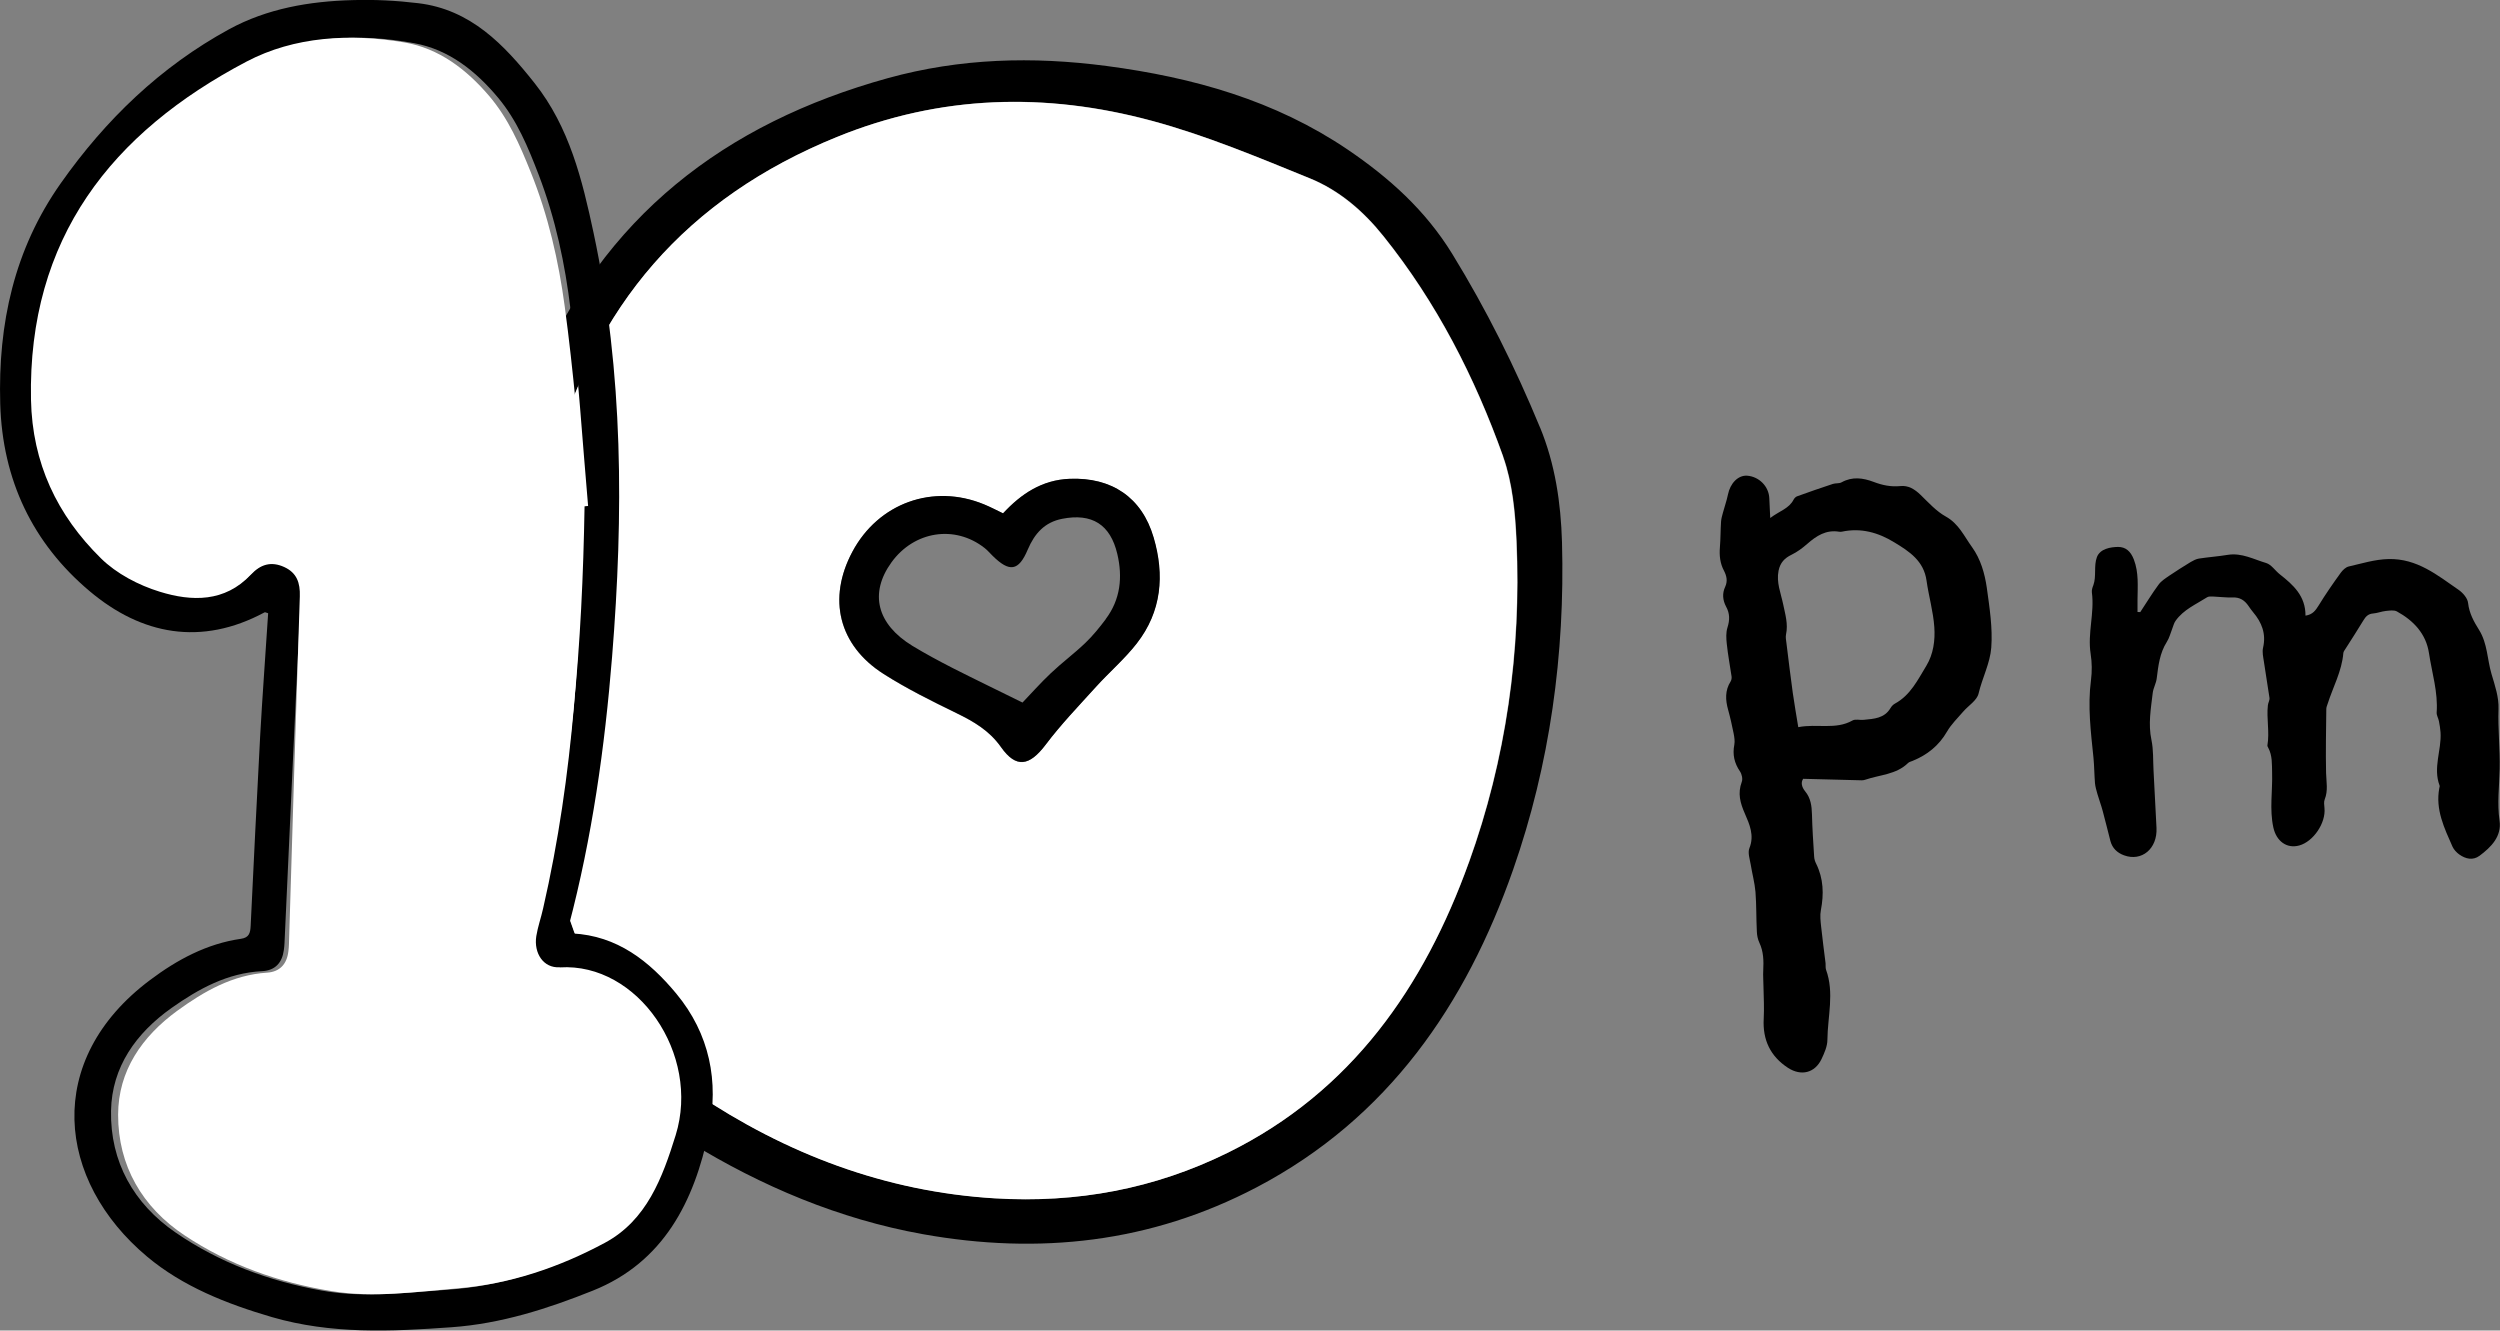
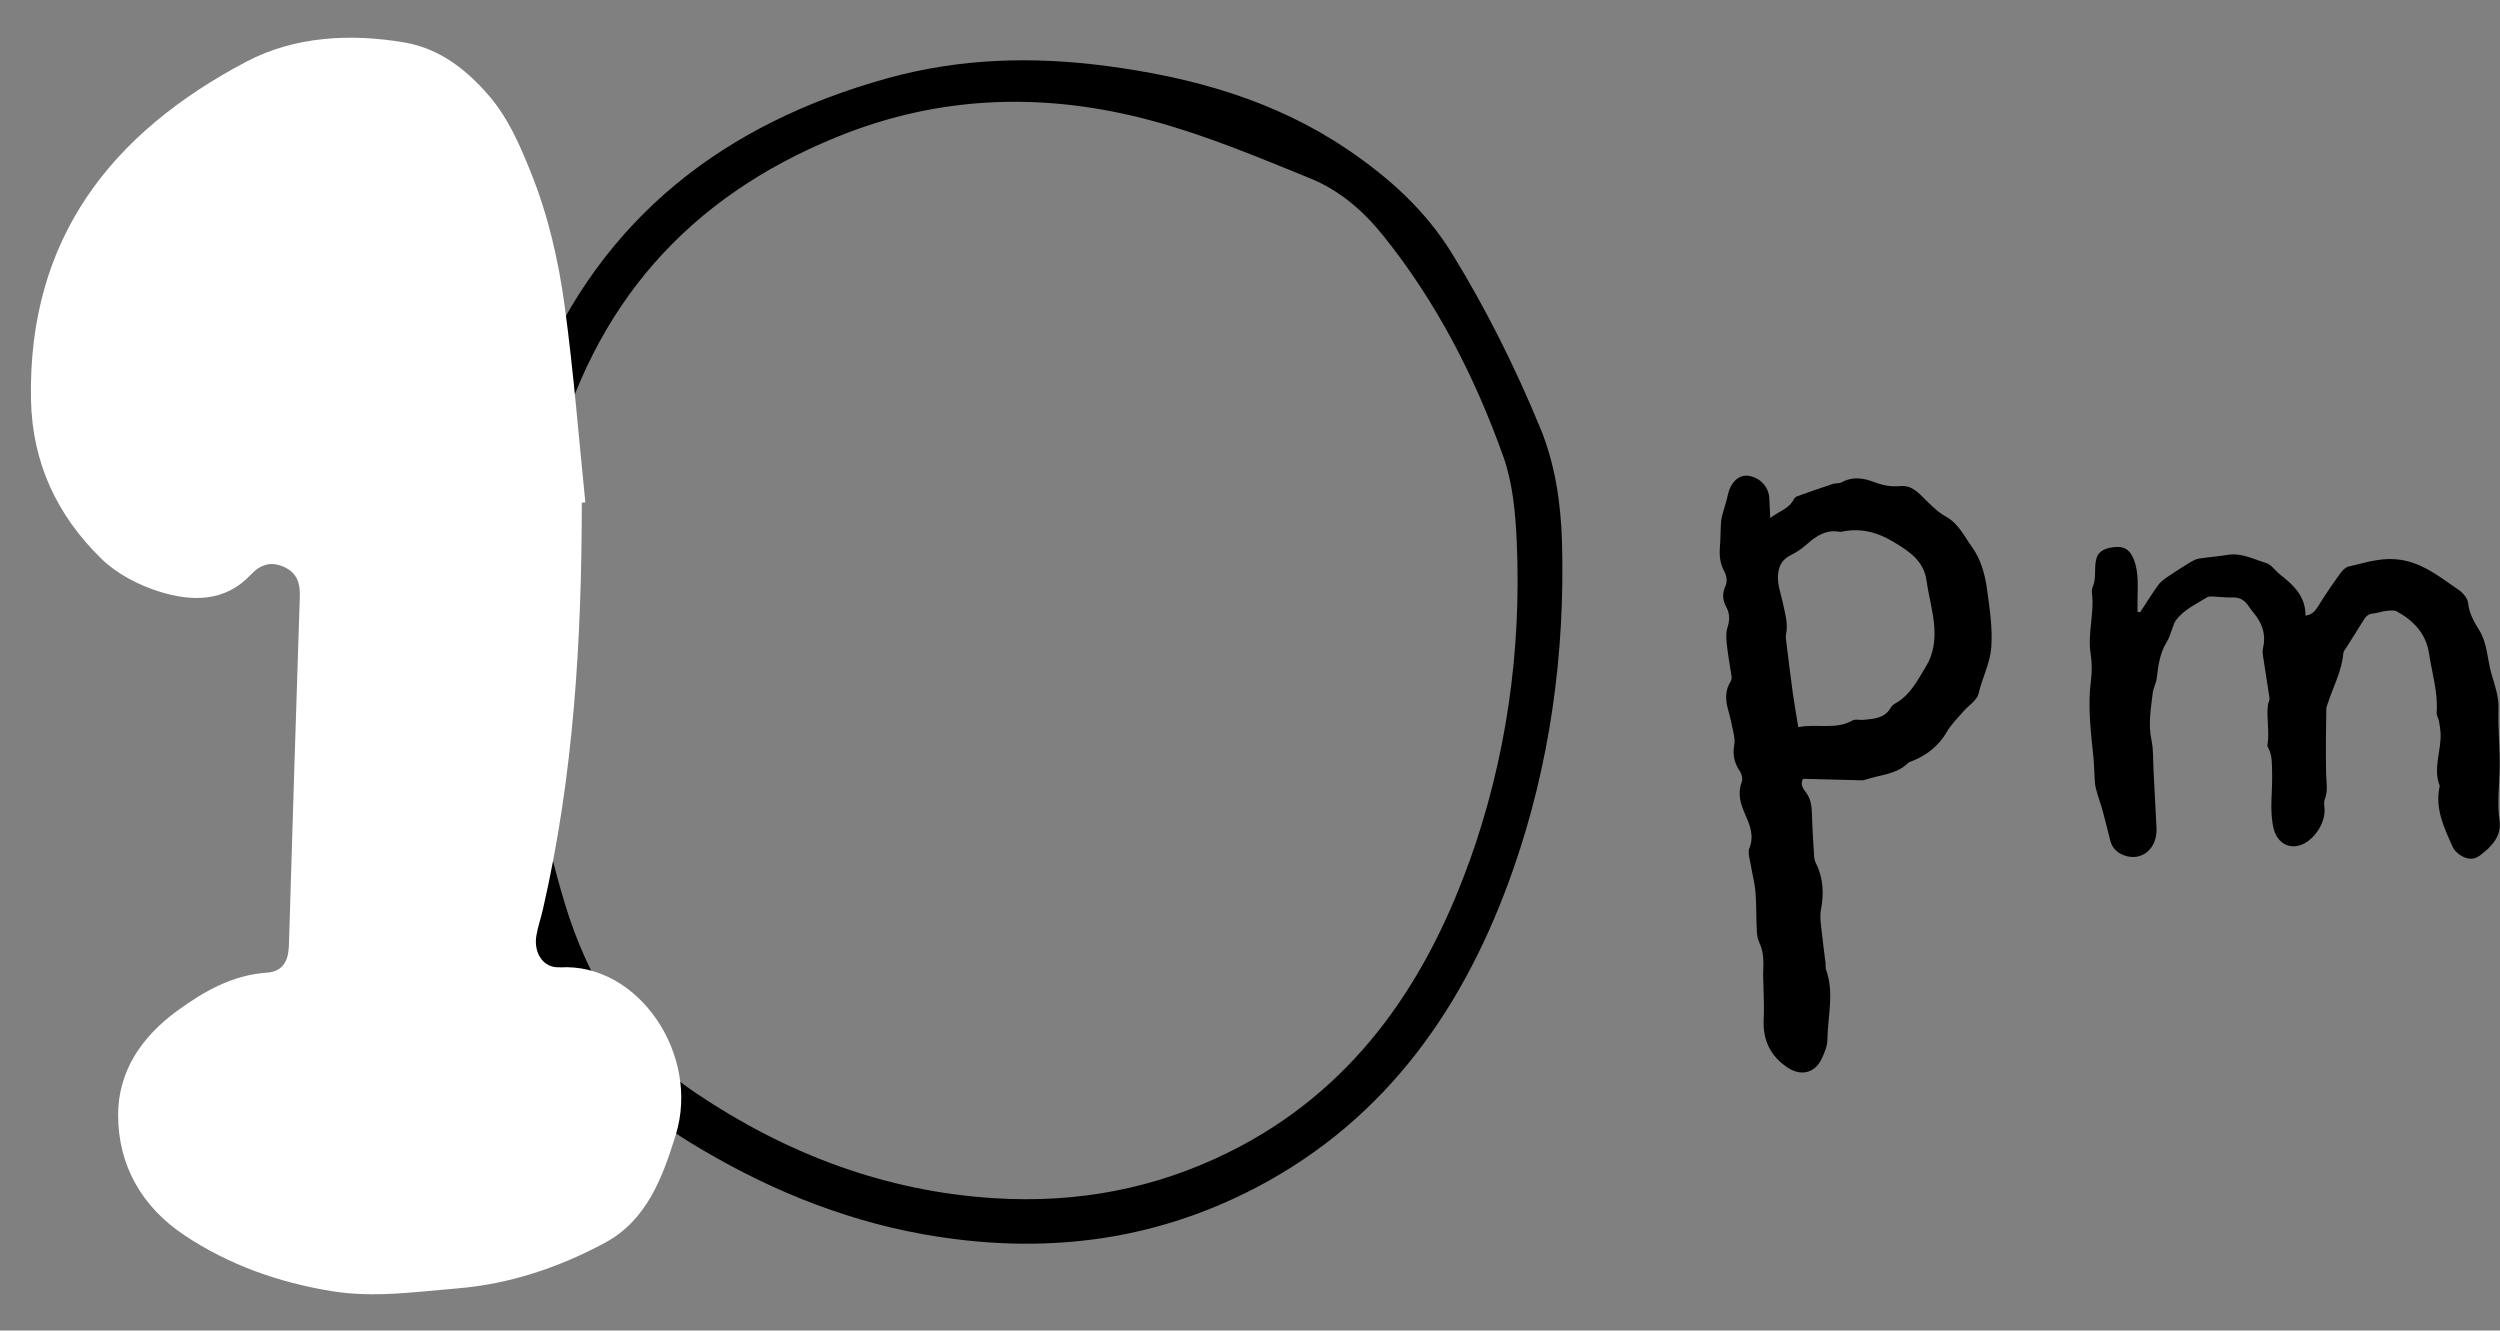
<svg xmlns="http://www.w3.org/2000/svg" id="_レイヤー_2" data-name="レイヤー 2" viewBox="0 0 218.63 116.36">
  <rect x="0" y="0" width="218.63" height="116.36" fill="#808080" stroke="none" />
  <defs>
    <style>
      .cls-1, .cls-2 {
        stroke-width: 0px;
      }

      .cls-2 {
        fill: #fff;
      }
    </style>
  </defs>
  <g id="_編集モード" data-name="編集モード">
    <g>
      <path class="cls-1" d="m134.68,37.39c-2.17-5.26-4.69-10.32-7.68-15.19-2.35-3.82-5.51-6.65-9.13-9.11-6.38-4.32-13.53-6.32-21.1-7.32-6.47-.85-12.8-.68-19.11,1.06-14.29,3.95-24.97,12.16-30.75,26.07-3.11,7.5-4.22,15.43-4.5,24.99-.3,6.28.89,13.88,3.03,21.29,2.48,8.6,7.08,15.92,14.86,20.7,6.29,3.86,13.07,6.73,20.4,8.05,10.17,1.82,19.93.76,29.2-4.1,11.5-6.04,18.3-15.99,22.43-27.79,3.21-9.18,4.54-18.83,4.27-28.62-.1-3.45-.6-6.83-1.92-10.04Zm-6.21,38.02c-3.91,10.87-10.26,20.05-21.06,25.38-6.44,3.18-13.22,4.44-20.39,4-9.61-.58-18.3-3.91-26.15-9.19-5.87-3.94-9.45-9.89-11.48-16.6-2.05-6.82-3.33-13.8-3.09-21.24-.13-5.71.56-11.58,2.05-17.36,3.51-13.65,11.73-23.1,24.86-28.43,9.07-3.69,18.25-3.91,27.5-1.42,4.73,1.27,9.3,3.19,13.85,5.04,2.57,1.04,4.68,2.85,6.44,5.06,4.65,5.8,7.99,12.33,10.47,19.28.82,2.31,1.06,4.9,1.17,7.38.43,9.62-.92,19.1-4.16,28.1Z" />
-       <path class="cls-2" d="m131.45,39.94c-2.48-6.95-5.82-13.48-10.47-19.28-1.76-2.2-3.88-4.01-6.44-5.06-4.55-1.85-9.12-3.77-13.85-5.04-9.25-2.49-18.43-2.27-27.5,1.42-13.13,5.34-21.34,14.79-24.86,28.43-1.49,5.78-2.17,11.65-2.05,17.36-.23,7.44,1.04,14.42,3.09,21.24,2.02,6.72,5.61,12.66,11.48,16.6,7.86,5.28,16.54,8.61,26.15,9.19,7.17.43,13.95-.82,20.39-4,10.8-5.33,17.15-14.51,21.06-25.38,3.24-9,4.59-18.48,4.16-28.1-.11-2.48-.35-5.07-1.17-7.38Zm-32.04,16.33c-1.07,1.37-2.41,2.52-3.58,3.81-1.5,1.66-3.06,3.28-4.4,5.06-1.4,1.86-2.57,2.08-3.89.21-1.02-1.45-2.38-2.24-3.9-2.98-2.17-1.05-4.35-2.13-6.38-3.43-3.93-2.5-4.9-6.58-2.73-10.67,2.27-4.27,7.07-5.99,11.53-4.15.53.22,1.04.49,1.65.78,1.6-1.71,3.4-2.93,5.83-3.02,3.65-.14,6.3,1.61,7.33,5.13.97,3.29.7,6.48-1.47,9.26Z" />
-       <path class="cls-1" d="m93.55,41.87c-2.43.1-4.24,1.31-5.83,3.02-.6-.29-1.11-.56-1.65-.78-4.47-1.85-9.26-.12-11.53,4.15-2.18,4.09-1.2,8.16,2.73,10.67,2.03,1.29,4.21,2.37,6.38,3.43,1.52.74,2.88,1.53,3.9,2.98,1.32,1.87,2.48,1.65,3.89-.21,1.34-1.78,2.9-3.4,4.4-5.06,1.17-1.29,2.51-2.44,3.58-3.81,2.17-2.78,2.44-5.97,1.47-9.26-1.03-3.52-3.68-5.27-7.33-5.13Zm3.15,12.28c-.55.73-1.13,1.45-1.79,2.08-.96.92-2.04,1.72-3.01,2.64-.9.85-1.72,1.78-2.48,2.57-2.12-1.05-4.14-2.02-6.13-3.03-1.19-.61-2.36-1.24-3.5-1.93-3.11-1.9-3.78-4.6-1.83-7.3,1.98-2.74,5.54-3.3,8.14-1.26.26.2.47.46.71.69,1.47,1.45,2.27,1.35,3.07-.55.6-1.41,1.48-2.39,3.01-2.69,2.6-.51,4.21.49,4.82,3.07.48,2.03.28,3.99-1.02,5.71Z" />
    </g>
    <path class="cls-1" d="m187.17,53.53c.53-.8,1.03-1.63,1.6-2.4.23-.32.6-.55.93-.78.61-.42,1.25-.81,1.88-1.2.22-.13.47-.26.71-.3.85-.13,1.7-.19,2.55-.33,1.21-.19,2.26.4,3.35.72.45.14.78.67,1.19.99,1.17.92,2.25,1.89,2.24,3.61.64-.1.88-.46,1.15-.89.6-.98,1.26-1.93,1.94-2.87.17-.23.43-.48.69-.54,1.15-.26,2.26-.62,3.48-.65,2.5-.06,4.27,1.41,6.14,2.7.37.26.78.73.82,1.15.1.9.51,1.63.96,2.35.74,1.18.71,2.58,1.09,3.86.3,1,.65,2.04.61,3.05-.06,1.76.14,3.5.1,5.25-.03,1.51-.23,3-.01,4.52.2,1.37-.73,2.31-1.75,3.07-.58.43-1.22.28-1.78-.12-.23-.17-.46-.41-.58-.67-.72-1.63-1.51-3.25-1.16-5.12.01-.07.05-.16.03-.22-.6-1.57.18-3.11.08-4.66-.02-.33-.08-.66-.14-.98-.05-.26-.21-.51-.2-.75.13-1.78-.41-3.47-.67-5.19-.25-1.7-1.35-2.86-2.81-3.66-.26-.14-.65-.07-.97-.04-.37.04-.73.19-1.1.22-.43.03-.65.26-.86.61-.5.83-1.03,1.64-1.55,2.46-.08.13-.19.26-.2.39-.13,1.59-.91,2.98-1.38,4.46-.05.14-.11.29-.11.43-.02,1.86-.06,3.73-.02,5.59.02.78.19,1.55-.12,2.32-.09.22-.04.51-.02.76.13,1.3-.97,2.93-2.21,3.27-1.1.3-2-.39-2.26-1.57-.35-1.6-.06-3.19-.11-4.79-.02-.75.03-1.5-.34-2.19-.04-.06-.08-.15-.07-.21.2-1.17-.09-2.34.04-3.5.02-.22.17-.44.14-.65-.15-1.06-.34-2.12-.49-3.18-.06-.4-.16-.83-.07-1.21.28-1.21-.11-2.2-.87-3.1-.15-.17-.27-.36-.4-.54-.34-.5-.76-.78-1.4-.75-.56.02-1.12-.06-1.68-.08-.18,0-.4-.03-.54.06-.97.62-2.07,1.08-2.76,2.06-.15.2-.2.47-.3.71-.15.38-.25.8-.47,1.14-.62.98-.74,2.07-.88,3.18-.05.44-.3.85-.35,1.28-.16,1.37-.41,2.72-.11,4.12.18.86.13,1.76.18,2.65.09,1.68.18,3.36.26,5.03.09,1.82-1.29,2.97-2.84,2.4-.6-.22-1.02-.62-1.19-1.25-.23-.87-.43-1.74-.67-2.61-.13-.5-.32-.99-.46-1.48-.09-.32-.19-.65-.22-.97-.06-.74-.06-1.48-.13-2.21-.23-2.26-.52-4.51-.22-6.79.1-.76.09-1.56-.03-2.32-.28-1.8.35-3.56.11-5.35-.03-.21.05-.45.13-.65.28-.77.02-1.69.31-2.45.28-.74,1.21-.88,1.85-.89.67,0,1.1.38,1.38,1.1.44,1.15.33,2.34.32,3.53,0,.35,0,.71,0,1.06.08,0,.15,0,.23.01Z" />
    <path class="cls-1" d="m157.69,68.11c-.22.32-.13.72.18,1.1.48.58.57,1.27.59,2,.03,1.23.11,2.46.19,3.69.01.22.08.45.18.64.64,1.3.68,2.65.41,4.05-.09.46-.03.96.02,1.43.11,1.07.26,2.14.39,3.22.02.18-.02.39.04.56.74,2.03.14,4.09.12,6.13,0,.57-.27,1.17-.52,1.7-.58,1.2-1.77,1.5-2.92.76-1.55-1.01-2.23-2.45-2.13-4.29.05-.93,0-1.86-.02-2.79,0-.48-.05-.97-.02-1.45.04-.83.03-1.64-.34-2.42-.14-.3-.21-.65-.22-.98-.06-1.15-.03-2.31-.12-3.46-.07-.81-.29-1.6-.42-2.41-.08-.47-.27-1.02-.11-1.42.45-1.11,0-2.1-.39-3-.42-.95-.65-1.79-.28-2.79.1-.25.01-.67-.15-.91-.5-.73-.67-1.48-.5-2.34.06-.32,0-.67-.06-.99-.14-.69-.29-1.38-.48-2.06-.24-.86-.29-1.69.22-2.49.07-.12.1-.29.08-.43-.14-.95-.32-1.9-.42-2.86-.05-.47-.08-.98.06-1.42.21-.66.21-1.23-.12-1.83-.3-.56-.35-1.16-.08-1.73.23-.5.13-.95-.1-1.4-.35-.65-.42-1.34-.36-2.07.06-.74.05-1.49.1-2.24.02-.26.09-.51.16-.76.14-.53.33-1.05.44-1.59.2-1,.89-1.71,1.68-1.66,1.05.08,1.9.94,1.94,1.98.02.51.05,1.01.08,1.72.82-.62,1.64-.82,2.04-1.6.07-.13.19-.26.32-.3,1.03-.37,2.07-.74,3.12-1.08.24-.08.55-.02.76-.14.94-.52,1.87-.39,2.82-.03.74.28,1.49.44,2.3.36.72-.08,1.27.27,1.79.77.69.67,1.37,1.43,2.2,1.89,1.14.63,1.61,1.73,2.3,2.68.75,1.04,1.11,2.3,1.29,3.55.24,1.74.52,3.51.39,5.24-.1,1.35-.79,2.65-1.11,4.01-.14.61-.9,1.06-1.36,1.6-.48.56-1.03,1.09-1.4,1.73-.71,1.23-1.73,2.04-3.01,2.56-.14.06-.3.09-.4.19-1.03,1.01-2.45,1.02-3.71,1.45-.11.04-.22.06-.33.06-1.67-.04-3.33-.08-5.09-.13Zm-.42-4.52c1.65-.32,3.26.25,4.73-.58.26-.15.66-.02.99-.06.89-.09,1.8-.12,2.34-1.03.09-.16.24-.31.39-.39,1.36-.74,2-2.09,2.75-3.32.61-1.01.77-2.22.69-3.36-.09-1.36-.49-2.71-.68-4.07-.24-1.73-1.5-2.55-2.82-3.35-1.42-.87-2.93-1.29-4.6-.93-.07.02-.15,0-.22,0-1.15-.19-1.99.36-2.8,1.07-.41.36-.87.7-1.36.94-.62.3-.99.69-1.14,1.39-.21,1.04.2,1.97.4,2.94.18.88.45,1.73.25,2.65-.05.24.01.52.04.77.18,1.44.35,2.88.55,4.32.14.98.31,1.96.48,3Z" />
-     <path class="cls-1" d="m50.04,81.64c-.11,0-.22-.1-.35-.17.02-.17,0-.34.05-.5,2.04-7.73,3.15-15.6,3.79-23.55,1-12.42,1-24.79-1.62-37.05-.99-4.64-2.11-9.25-5.16-13.1-2.67-3.37-5.59-6.44-10.17-6.99-1.9-.23-3.84-.33-5.75-.27-3.76.1-7.46.73-10.8,2.55-5.99,3.27-10.8,7.91-14.71,13.46C1.24,21.8-.18,28.31.02,35.31c.19,6.67,2.84,12.2,7.82,16.39,4.53,3.82,9.76,4.83,15.3,1.85.05-.03.15.04.31.08-.23,3.57-.5,7.17-.7,10.76-.3,5.52-.56,11.05-.83,16.58-.03.61-.13,1.03-.85,1.13-2.99.43-5.58,1.83-7.94,3.6-9.38,7.02-8.18,17.56-.27,24.19,3.11,2.61,6.95,4.13,10.91,5.29,5.19,1.51,10.41,1.27,15.71.89,4.35-.31,8.41-1.62,12.36-3.2,6.18-2.47,8.87-7.79,10.14-13.91.91-4.38.08-8.55-2.84-12.07-2.36-2.84-5.16-5.06-9.09-5.26Zm8.39,18.06c-1.21,3.7-2.64,7.41-6.34,9.32-4.04,2.08-8.35,3.46-12.94,3.77-3.67.25-7.33.74-11.03.07-4.61-.83-8.92-2.43-12.76-5.07-3.67-2.52-5.73-6.19-5.65-10.65.07-3.84,2.2-6.8,5.29-8.99,2.38-1.68,4.9-3.07,7.93-3.22,1.12-.06,1.74-.72,1.89-1.83.03-.21.05-.42.06-.63.47-10.13.92-20.27,1.43-30.4.06-1.19-.23-2.07-1.32-2.58-1.13-.54-2.06-.28-2.94.63-2.3,2.38-5.21,2.26-7.97,1.36-1.85-.6-3.77-1.64-5.11-3.01-3.76-3.82-5.87-8.41-5.89-13.96-.06-14.11,7.44-23.25,19.35-29.27,4.22-2.13,9.09-2.33,13.8-1.46,3.04.56,5.39,2.44,7.34,4.78,1.65,1.98,2.61,4.31,3.54,6.73,1.47,3.84,2.31,7.8,2.79,11.82.67,5.69,1.03,11.42,1.53,17.14-.1,0-.21.02-.31.03-.2,11.93-1.08,23.78-3.94,35.42-.2.81-.5,1.61-.64,2.43-.25,1.5.58,2.82,2.01,2.75,6.83-.32,12.2,7.8,9.9,14.83Z" />
    <path class="cls-2" d="m48.95,84.59c-1.42.09-2.28-1.22-2.05-2.72.13-.82.42-1.62.6-2.44,2.68-11.68,3.37-23.54,3.38-35.47.1-.01.21-.02.31-.03-.58-5.71-1.03-11.43-1.8-17.11-.54-4.01-1.44-7.96-2.98-11.78-.97-2.41-1.97-4.71-3.65-6.67-1.98-2.31-4.37-4.15-7.41-4.66-4.73-.8-9.59-.53-13.78,1.67C9.78,11.58,2.43,20.83,2.71,34.95c.11,5.56,2.29,10.11,6.11,13.87,1.37,1.35,3.3,2.36,5.16,2.93,2.78.86,5.68.93,7.95-1.49.86-.92,1.79-1.19,2.93-.67,1.09.5,1.4,1.37,1.36,2.56-.34,10.14-.64,20.28-.95,30.42,0,.21-.03.42-.05.63-.13,1.11-.75,1.79-1.86,1.86-3.02.2-5.52,1.63-7.88,3.35-3.06,2.24-5.14,5.23-5.15,9.07-.01,4.46,2.11,8.1,5.82,10.56,3.88,2.58,8.21,4.11,12.84,4.87,3.71.61,7.36.06,11.03-.24,4.58-.38,8.87-1.83,12.87-3.98,3.67-1.97,5.04-5.69,6.2-9.42,2.19-7.07-3.31-15.1-10.13-14.67Z" />
  </g>
</svg>